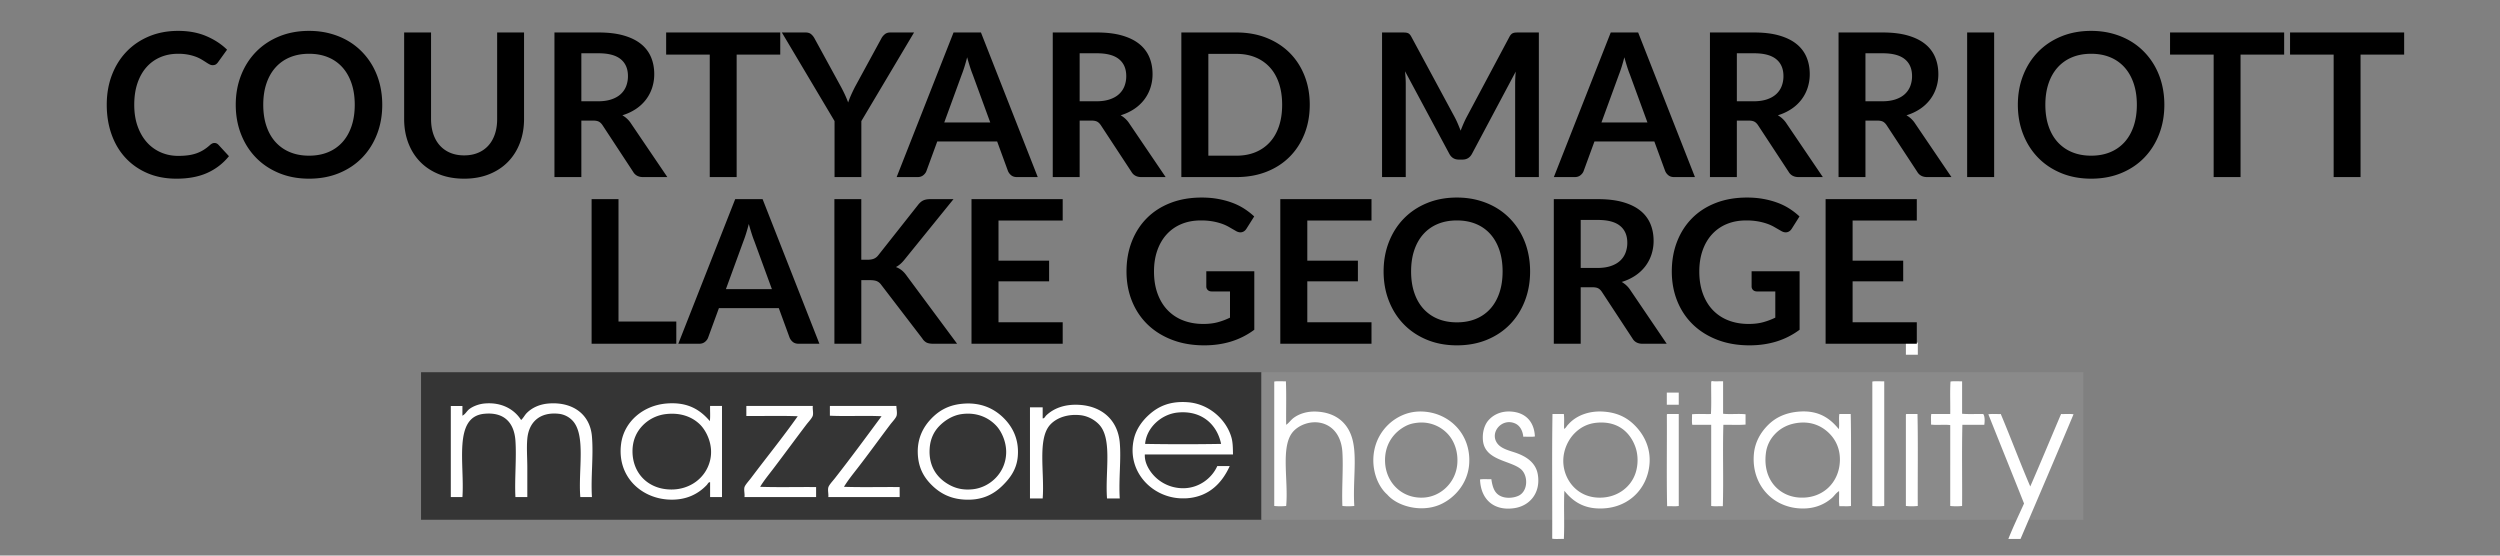
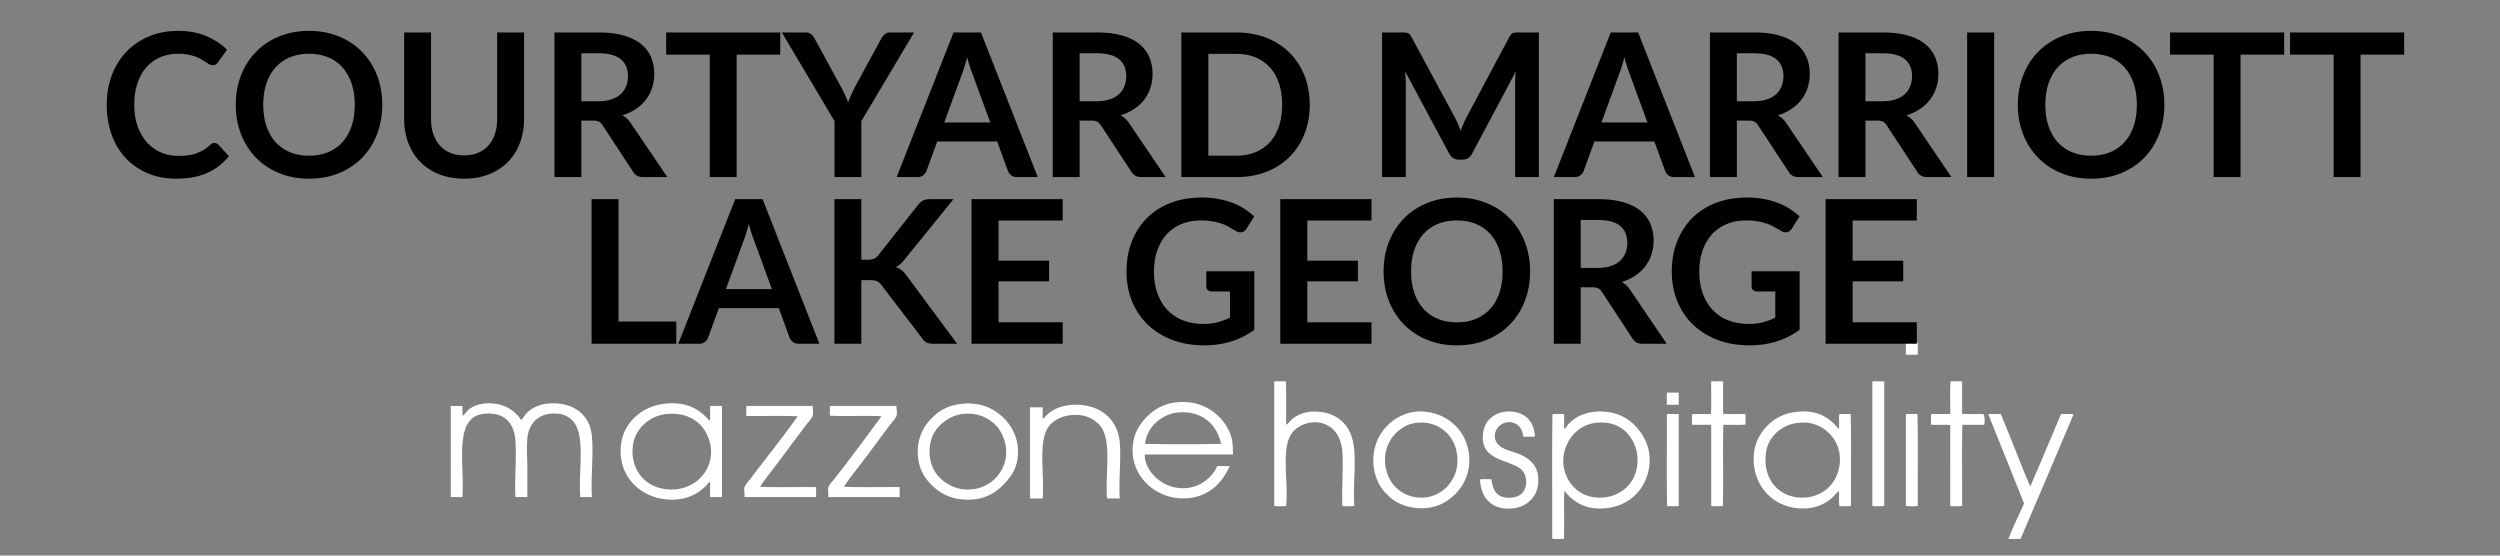
<svg xmlns="http://www.w3.org/2000/svg" xmlns:ns1="http://www.serif.com/" viewBox="0 0 450 100" fill-rule="evenodd" clip-rule="evenodd" stroke-linejoin="round" stroke-miterlimit="1.414">
  <rect x="0" y="0" width="450" height="100" fill="#808080" stroke="none" />
  <g ns1:id="Layer 1">
-     <path fill="#353535" d="M227.07 67H75.787v26.557H227.07z" />
-     <path fill="#8a8a8a" d="M375 67H227.07v26.557H375z" />
    <path d="M134.389 73.073h11.924c-.088.468.119 1.166 0 1.703-.1.458-.794 1.163-1.165 1.654-2.055 2.707-3.967 5.325-5.988 7.983-.807 1.06-1.644 2.07-2.335 3.213 3.26.111 6.731.015 10.073.048v1.8h-12.899c.098-.479-.127-1.203 0-1.753.098-.412.816-1.185 1.169-1.654 2.802-3.733 5.754-7.359 8.421-11.144-2.987-.115-6.183-.017-9.248-.049V73.22c-.004-.07-.007-.137.048-.146M149.427 73.073h11.924c-.009.452.174 1.134.049 1.703-.098.455-.788 1.154-1.166 1.654-2.024 2.681-3.945 5.361-5.988 7.983-.816 1.047-1.641 2.082-2.335 3.213 3.245.111 6.701.015 10.025.048-.006.58.012 1.378 0 1.8h-12.847c.086-.467-.119-1.165 0-1.704.094-.445.798-1.183 1.166-1.654 2.892-3.69 5.663-7.46 8.421-11.193-2.987-.147-6.311.046-9.298-.098V73.22c-.003-.07-.006-.137.049-.146M231.462 68.635c.109 2.515.012 5.239.049 7.834.511-.35.84-.883 1.363-1.265.943-.692 2.362-1.2 4.085-1.118 3.557.162 5.849 2.12 6.567 5.353.718 3.195-.024 7.489.249 11.633a9.676 9.676 0 0 1-2.145 0c-.135-3.152.183-6.771 0-9.686-.152-2.477-1.291-4.331-3.209-5.063-2.272-.863-4.834.183-5.888 1.655-1.989 2.779-.602 8.598-1.022 13.094a9.685 9.685 0 0 1-2.146 0V68.684c.421-.114 1.591-.025 2.097-.05M308.161 68.586c.56.119 1.504.003 1.997.049v5.839c1.23.146 2.807-.047 4.043.098v1.849c-1.236.113-2.68.018-3.994.048-.147 4.77.048 9.88-.098 14.65-.688-.027-1.485.06-2.094-.047V76.469h-3.404c-.115-.537-.018-1.28-.049-1.897 1.036-.114 2.284-.017 3.404-.05.116-1.832.018-3.874.049-5.79.03-.07.079-.12.146-.146M339.163 68.635v22.437c-.603.08-1.534.08-2.143 0V68.684c.432-.117 1.638-.02 2.143-.05M353.179 68.635v5.839c1.169.114 2.551.018 3.8.05.309.376.292 1.326.194 1.945h-3.945c-.115 4.77-.012 9.75-.049 14.603-.608.08-1.528.08-2.137 0V76.518c-1.041-.143-2.417.049-3.459-.097.032-.618-.06-1.36.05-1.897h3.409c.031-1.93-.067-3.991.049-5.84.42-.114 1.589-.025 2.088-.05M253.066 76.665c-2.137 1.081-3.951 3.343-3.744 6.666.231 3.688 3.166 6.493 7.008 6.23 3.074-.208 5.735-2.761 5.984-6.084.177-2.334-.633-4.164-1.655-5.303a6.472 6.472 0 0 0-5.401-2.093c-.937.09-1.595.28-2.192.584m-3.354 12.363c-2.162-1.898-3.294-5.901-1.9-9.492a8.718 8.718 0 0 1 4.669-4.817c1.005-.433 2.247-.725 3.751-.633 4.688.284 8.542 4.065 8.226 9.344-.213 3.522-2.581 6.23-5.254 7.399-3.367 1.466-7.648.338-9.492-1.801M276.282 78.563c-.604.11-1.407.017-2.089.05-.109-1.077-.591-1.996-1.461-2.386-2.405-1.075-4.713 1.68-3.166 3.65.633.802 1.778 1.146 2.922 1.508 2.046.647 3.977 1.778 4.329 4.088.518 3.32-1.515 5.571-4.182 5.985-3.812.591-6.114-1.65-6.229-5.158.591-.106 1.376-.02 2.04-.048.213 1.523.603 2.514 1.607 3.016 1.029.52 2.441.373 3.312-.047 1.73-.842 1.735-3.705.341-4.819-1.918-1.529-6.393-1.534-6.771-5.063-.151-1.474.262-2.774.877-3.55.755-.945 2.168-1.863 4.239-1.704 2.544.193 4.109 1.805 4.231 4.478M283.435 77.977c-1.498 1.5-2.636 4.237-1.705 7.106.762 2.322 2.753 4.278 5.699 4.477 3.349.23 6.058-1.679 6.959-4.379.524-1.567.487-3.376-.049-4.817-.956-2.575-3.129-4.573-6.812-4.283-1.863.146-3.155.961-4.092 1.896m-1.845 10.37c-.146 2.772.049 5.886-.097 8.662-.688-.03-1.492.062-2.094-.048.03-7.464-.068-15.057.048-22.438h2.046c.109.797.012 1.8.048 2.677.305-.135.439-.476.634-.683.213-.23.438-.472.676-.68 1.242-1.084 3.215-1.903 5.698-1.752 2.782.17 4.604 1.248 6.034 2.824 1.437 1.578 2.521 3.797 2.338 6.471-.329 4.79-4.122 8.465-9.541 8.128-2.716-.169-4.468-1.496-5.79-3.162M319.553 78.076a5.978 5.978 0 0 0-1.705 3.602c-.542 4.628 2.362 7.658 6.033 7.882 4.19.262 7.203-2.698 7.301-6.666.055-2.322-.932-3.985-2.095-5.06-1.193-1.112-2.891-1.935-5.108-1.753-1.96.161-3.409.94-4.426 1.995m11.434-.828c.146-.797-.043-1.928.097-2.725h2.046c.115 5.418.018 11.048.048 16.55-.608.106-1.405.02-2.094.046-.109-.813-.011-1.834-.049-2.726-.621.401-.845.865-1.315 1.267-1.139.986-2.666 1.73-4.572 1.85-5.705.354-9.979-4.062-9.444-9.832.207-2.174 1.273-3.92 2.582-5.209 1.407-1.385 3.233-2.21 5.595-2.383 3.556-.26 5.577 1.281 7.106 3.162M300.13 74.523h2.046v16.55c-.603.11-1.406.015-2.094.046-.116-5.387-.013-10.985-.05-16.45 0-.084.037-.125.098-.146M343.157 74.523h1.991c.115 5.418.018 11.048.049 16.55a9.673 9.673 0 0 1-2.138 0V74.668c-.006-.084.037-.125.098-.146M360.138 74.523c1.814 4.304 3.471 8.764 5.31 13.042 1.88-4.31 3.695-8.695 5.546-13.042.731.03 1.589-.063 2.241.05-3.148 7.512-6.345 14.973-9.541 22.436h-2.192c.87-2.196 1.875-4.264 2.825-6.379-2.125-5.37-4.293-10.695-6.423-16.058.651-.112 1.504-.02 2.234-.049M168.993 76.773c-.822.877-1.531 2.124-1.653 3.942-.231 3.441 1.544 5.504 3.65 6.617 1.278.677 2.609.9 4.137.732 3.074-.339 5.985-2.987 5.985-6.717 0-1.88-.84-3.68-1.75-4.674-1.337-1.45-3.45-2.51-6.232-2.14-1.775.236-3.239 1.285-4.137 2.24m4.137-4.087c3.297-.335 5.69.793 7.398 2.43 1.534 1.472 2.941 3.709 2.675 7.01-.186 2.351-1.397 3.958-2.773 5.303-1.689 1.656-3.854 2.728-7.056 2.484-2.421-.183-4.219-1.156-5.693-2.628-1.407-1.406-2.429-3.147-2.484-5.84-.052-2.672 1.05-4.614 2.338-5.987 1.288-1.372 2.968-2.51 5.595-2.772M93.8 75.603c.448-.41.633-.873 1.022-1.265.951-.96 2.31-1.57 3.895-1.704 4.158-.35 7.48 1.755 7.833 5.938.3 3.552-.226 7.268 0 10.901h-2.092c-.41-4.782 1.074-11.242-1.46-13.822a4.016 4.016 0 0 0-2.385-1.167c-3.367-.373-5.41 1.423-5.696 4.476-.152 1.654 0 3.468 0 5.256v5.257h-2.14c-.167-3.173.22-7.09 0-10.172-.225-3.125-1.945-5.193-5.647-4.817-5.598.57-3.479 9.068-3.893 14.99h-2.092v-16.4h2.092v1.751c.554-.292.754-.8 1.217-1.169.63-.498 1.684-.922 2.728-1.022 3.184-.3 5.458 1.123 6.618 2.97M115.603 76.673c-.971 1.034-1.744 2.492-1.753 4.527-.013 4 2.836 6.912 7.01 6.912 3.358 0 6.201-2.085 6.959-5.255.667-2.782-.7-5.332-1.801-6.426-1.334-1.324-3.398-2.21-6.132-1.898a6.917 6.917 0 0 0-4.283 2.14m12.168-.875c.112-.812.018-1.833.048-2.725h2.14v16.4h-2.14v-2.675c-.31-.03-.438.33-.584.486-1.483 1.57-3.723 2.863-7.057 2.628-4.977-.348-9.159-4.314-8.371-10.073.539-3.936 3.939-6.847 8.128-7.204 3.915-.335 6.134 1.179 7.836 3.163M201.554 89.72h-2.29c-.362-4.77 1.005-10.685-1.412-13.287-.782-.843-2.04-1.562-3.406-1.703-2.241-.23-4.18.435-5.355 1.656-2.417 2.515-1.044 8.685-1.41 13.335h-2.286v-16.4h2.286v1.993c.332.015.442-.35.634-.534 1.29-1.23 3.278-2.096 6.085-1.9 3.964.279 6.786 2.728 7.154 6.766.277 3.055-.21 6.563 0 10.075M212.007 74.255c-2.938.284-5.632 2.693-5.887 5.646 4.441.08 9.23.08 13.678 0-.71-3.458-3.456-6.067-7.791-5.646m9.931 7.543h-15.867c-.049.972.28 1.83.682 2.53 1.19 2.077 3.501 3.559 6.228 3.554 2.817-.006 5.154-1.79 6.131-3.991h2.241c-1.346 2.976-3.668 5.489-7.641 5.792-.42.032-1.054.029-1.461 0-5.176-.365-9.504-5.057-8.128-10.755.429-1.778 1.549-3.264 2.822-4.381 1.625-1.425 3.71-2.397 6.913-2.142 3.745.3 6.837 3.06 7.784 6.279.277.93.277 2.004.296 3.114M302.176 70.673h-2.149v2.18h2.149zM345.209 61.673h-2.149v2.18h2.149z" fill="#fff" />
    <g fill-rule="nonzero">
      <path d="M38.601 25.736c.264 0 .498.102.702.306l1.908 2.07a10.48 10.48 0 0 1-3.897 3.006c-1.542.696-3.393 1.044-5.553 1.044-1.932 0-3.669-.33-5.211-.99-1.542-.66-2.859-1.578-3.951-2.754s-1.929-2.58-2.511-4.212c-.582-1.632-.873-3.414-.873-5.346 0-1.956.312-3.747.936-5.373.624-1.626 1.503-3.027 2.637-4.203 1.134-1.176 2.487-2.091 4.059-2.745 1.572-.654 3.312-.981 5.22-.981 1.896 0 3.579.312 5.049.936 1.47.624 2.721 1.44 3.753 2.448l-1.62 2.25a1.47 1.47 0 0 1-.369.378c-.15.108-.357.162-.621.162-.18 0-.366-.051-.558-.153a7.927 7.927 0 0 1-.63-.378c-.228-.15-.492-.315-.792-.495a6.52 6.52 0 0 0-1.044-.495 8.521 8.521 0 0 0-1.377-.378 9.513 9.513 0 0 0-1.809-.153c-1.164 0-2.229.207-3.195.621a6.943 6.943 0 0 0-2.493 1.8c-.696.786-1.236 1.746-1.62 2.88-.384 1.134-.576 2.427-.576 3.879 0 1.464.207 2.766.621 3.906.414 1.14.975 2.1 1.683 2.88a7.187 7.187 0 0 0 2.502 1.791c.96.414 1.992.621 3.096.621.66 0 1.257-.036 1.791-.108a7.603 7.603 0 0 0 1.476-.342c.45-.156.876-.357 1.278-.603a7.985 7.985 0 0 0 1.197-.909c.12-.108.246-.195.378-.261a.914.914 0 0 1 .414-.099zM68.805 18.86c0 1.908-.315 3.675-.945 5.301-.63 1.626-1.521 3.033-2.673 4.221-1.152 1.188-2.538 2.115-4.158 2.781-1.62.666-3.42.999-5.4.999-1.968 0-3.762-.333-5.382-.999-1.62-.666-3.009-1.593-4.167-2.781-1.158-1.188-2.055-2.595-2.691-4.221-.636-1.626-.954-3.393-.954-5.301 0-1.908.318-3.675.954-5.301.636-1.626 1.533-3.033 2.691-4.221 1.158-1.188 2.547-2.115 4.167-2.781 1.62-.666 3.414-.999 5.382-.999 1.32 0 2.562.153 3.726.459 1.164.306 2.232.738 3.204 1.296a11.844 11.844 0 0 1 2.619 2.034 12.364 12.364 0 0 1 1.971 2.673 13.1 13.1 0 0 1 1.233 3.204c.282 1.152.423 2.364.423 3.636zm-4.95 0c0-1.428-.192-2.709-.576-3.843-.384-1.134-.93-2.097-1.638-2.889a7.013 7.013 0 0 0-2.583-1.818c-1.014-.42-2.157-.63-3.429-.63-1.272 0-2.415.21-3.429.63a7.096 7.096 0 0 0-2.592 1.818c-.714.792-1.263 1.755-1.647 2.889-.384 1.134-.576 2.415-.576 3.843s.192 2.709.576 3.843c.384 1.134.933 2.094 1.647 2.88a7.146 7.146 0 0 0 2.592 1.809c1.014.42 2.157.63 3.429.63 1.272 0 2.415-.21 3.429-.63a7.062 7.062 0 0 0 2.583-1.809c.708-.786 1.254-1.746 1.638-2.88.384-1.134.576-2.415.576-3.843zM83.547 27.968c.936 0 1.773-.156 2.511-.468a5.146 5.146 0 0 0 1.863-1.314c.504-.564.891-1.248 1.161-2.052s.405-1.704.405-2.7V5.846h4.842v15.588c0 1.548-.249 2.979-.747 4.293s-1.212 2.448-2.142 3.402c-.93.954-2.061 1.698-3.393 2.232-1.332.534-2.832.801-4.5.801-1.68 0-3.186-.267-4.518-.801-1.332-.534-2.463-1.278-3.393-2.232-.93-.954-1.644-2.088-2.142-3.402s-.747-2.745-.747-4.293V5.846h4.842v15.57c0 .996.135 1.896.405 2.7.27.804.66 1.491 1.17 2.061a5.18 5.18 0 0 0 1.872 1.323c.738.312 1.575.468 2.511.468zM107.667 18.23c.912 0 1.707-.114 2.385-.342.678-.228 1.236-.543 1.674-.945.438-.402.765-.879.981-1.431a4.948 4.948 0 0 0 .324-1.818c0-1.32-.435-2.334-1.305-3.042-.87-.708-2.199-1.062-3.987-1.062h-3.096v8.64h3.024zm12.456 13.644h-4.374c-.828 0-1.428-.324-1.8-.972l-5.472-8.334c-.204-.312-.429-.534-.675-.666-.246-.132-.609-.198-1.089-.198h-2.07v10.17h-4.842V5.846h7.938c1.764 0 3.279.183 4.545.549 1.266.366 2.304.879 3.114 1.539a6.02 6.02 0 0 1 1.791 2.367c.384.918.576 1.929.576 3.033a7.86 7.86 0 0 1-.387 2.484 7.189 7.189 0 0 1-1.116 2.124 7.521 7.521 0 0 1-1.8 1.674 9.027 9.027 0 0 1-2.439 1.134 4.541 4.541 0 0 1 1.584 1.512l6.516 9.612zM140.445 9.824h-7.848v22.05h-4.842V9.824h-7.848V5.846h20.538v3.978zM155.043 21.794v10.08h-4.824v-10.08l-9.486-15.948h4.266c.42 0 .753.102.999.306.246.204.453.462.621.774l4.752 8.694c.276.516.519 1.002.729 1.458.21.456.399.912.567 1.368.156-.456.336-.912.54-1.368.204-.456.438-.942.702-1.458l4.734-8.694c.132-.264.33-.51.594-.738.264-.228.6-.342 1.008-.342h4.284l-9.486 15.948zM178.245 22.046l-3.168-8.658c-.156-.384-.318-.84-.486-1.368a44.562 44.562 0 0 1-.504-1.71 32.439 32.439 0 0 1-.486 1.719c-.168.534-.33.999-.486 1.395l-3.15 8.622h8.28zm8.55 9.828h-3.744c-.42 0-.762-.105-1.026-.315a1.961 1.961 0 0 1-.594-.783l-1.944-5.31h-10.782l-1.944 5.31c-.096.276-.282.528-.558.756-.276.228-.618.342-1.026.342h-3.78l10.242-26.028h4.932l10.224 26.028zM197.361 18.23c.912 0 1.707-.114 2.385-.342.678-.228 1.236-.543 1.674-.945.438-.402.765-.879.981-1.431a4.948 4.948 0 0 0 .324-1.818c0-1.32-.435-2.334-1.305-3.042-.87-.708-2.199-1.062-3.987-1.062h-3.096v8.64h3.024zm12.456 13.644h-4.374c-.828 0-1.428-.324-1.8-.972l-5.472-8.334c-.204-.312-.429-.534-.675-.666-.246-.132-.609-.198-1.089-.198h-2.07v10.17h-4.842V5.846h7.938c1.764 0 3.279.183 4.545.549 1.266.366 2.304.879 3.114 1.539a6.02 6.02 0 0 1 1.791 2.367c.384.918.576 1.929.576 3.033a7.86 7.86 0 0 1-.387 2.484 7.189 7.189 0 0 1-1.116 2.124 7.521 7.521 0 0 1-1.8 1.674 9.027 9.027 0 0 1-2.439 1.134 4.541 4.541 0 0 1 1.584 1.512l6.516 9.612zM235.755 18.86c0 1.908-.318 3.66-.954 5.256-.636 1.596-1.53 2.97-2.682 4.122-1.152 1.152-2.538 2.046-4.158 2.682-1.62.636-3.42.954-5.4.954h-9.918V5.846h9.918c1.98 0 3.78.321 5.4.963 1.62.642 3.006 1.536 4.158 2.682 1.152 1.146 2.046 2.517 2.682 4.113.636 1.596.954 3.348.954 5.256zm-4.968 0c0-1.428-.189-2.709-.567-3.843-.378-1.134-.924-2.094-1.638-2.88a7.146 7.146 0 0 0-2.592-1.809c-1.014-.42-2.157-.63-3.429-.63h-5.058v18.324h5.058c1.272 0 2.415-.21 3.429-.63a7.146 7.146 0 0 0 2.592-1.809c.714-.786 1.26-1.746 1.638-2.88.378-1.134.567-2.415.567-3.843zM276.993 5.846v26.028h-4.266V15.062c0-.672.036-1.398.108-2.178l-7.866 14.778c-.372.708-.942 1.062-1.71 1.062h-.684c-.768 0-1.338-.354-1.71-1.062l-7.956-14.832c.036.396.066.786.09 1.17.024.384.036.738.036 1.062v16.812h-4.266V5.846h3.654c.216 0 .402.006.558.018.156.012.297.042.423.09.126.048.24.126.342.234.102.108.201.252.297.432l7.794 14.454c.204.384.393.78.567 1.188.174.408.345.828.513 1.26.168-.444.342-.873.522-1.287.18-.414.372-.813.576-1.197l7.686-14.418c.096-.18.198-.324.306-.432a1 1 0 0 1 .351-.234 1.51 1.51 0 0 1 .423-.09c.156-.012.342-.018.558-.018h3.654zM296.541 22.046l-3.168-8.658c-.156-.384-.318-.84-.486-1.368a44.562 44.562 0 0 1-.504-1.71 32.439 32.439 0 0 1-.486 1.719c-.168.534-.33.999-.486 1.395l-3.15 8.622h8.28zm8.55 9.828h-3.744c-.42 0-.762-.105-1.026-.315a1.961 1.961 0 0 1-.594-.783l-1.944-5.31h-10.782l-1.944 5.31c-.096.276-.282.528-.558.756-.276.228-.618.342-1.026.342h-3.78l10.242-26.028h4.932l10.224 26.028zM315.657 18.23c.912 0 1.707-.114 2.385-.342.678-.228 1.236-.543 1.674-.945.438-.402.765-.879.981-1.431a4.948 4.948 0 0 0 .324-1.818c0-1.32-.435-2.334-1.305-3.042-.87-.708-2.199-1.062-3.987-1.062h-3.096v8.64h3.024zm12.456 13.644h-4.374c-.828 0-1.428-.324-1.8-.972l-5.472-8.334c-.204-.312-.429-.534-.675-.666-.246-.132-.609-.198-1.089-.198h-2.07v10.17h-4.842V5.846h7.938c1.764 0 3.279.183 4.545.549 1.266.366 2.304.879 3.114 1.539a6.02 6.02 0 0 1 1.791 2.367c.384.918.576 1.929.576 3.033a7.86 7.86 0 0 1-.387 2.484 7.189 7.189 0 0 1-1.116 2.124 7.521 7.521 0 0 1-1.8 1.674 9.027 9.027 0 0 1-2.439 1.134 4.541 4.541 0 0 1 1.584 1.512l6.516 9.612zM338.805 18.23c.912 0 1.707-.114 2.385-.342.678-.228 1.236-.543 1.674-.945.438-.402.765-.879.981-1.431a4.948 4.948 0 0 0 .324-1.818c0-1.32-.435-2.334-1.305-3.042-.87-.708-2.199-1.062-3.987-1.062h-3.096v8.64h3.024zm12.456 13.644h-4.374c-.828 0-1.428-.324-1.8-.972l-5.472-8.334c-.204-.312-.429-.534-.675-.666-.246-.132-.609-.198-1.089-.198h-2.07v10.17h-4.842V5.846h7.938c1.764 0 3.279.183 4.545.549 1.266.366 2.304.879 3.114 1.539a6.02 6.02 0 0 1 1.791 2.367c.384.918.576 1.929.576 3.033a7.86 7.86 0 0 1-.387 2.484 7.189 7.189 0 0 1-1.116 2.124 7.521 7.521 0 0 1-1.8 1.674 9.027 9.027 0 0 1-2.439 1.134 4.541 4.541 0 0 1 1.584 1.512l6.516 9.612zM354.087 5.846h4.86v26.028h-4.86zM389.583 18.86c0 1.908-.315 3.675-.945 5.301-.63 1.626-1.521 3.033-2.673 4.221-1.152 1.188-2.538 2.115-4.158 2.781-1.62.666-3.42.999-5.4.999-1.968 0-3.762-.333-5.382-.999-1.62-.666-3.009-1.593-4.167-2.781-1.158-1.188-2.055-2.595-2.691-4.221-.636-1.626-.954-3.393-.954-5.301 0-1.908.318-3.675.954-5.301.636-1.626 1.533-3.033 2.691-4.221 1.158-1.188 2.547-2.115 4.167-2.781 1.62-.666 3.414-.999 5.382-.999 1.32 0 2.562.153 3.726.459 1.164.306 2.232.738 3.204 1.296a11.844 11.844 0 0 1 2.619 2.034 12.364 12.364 0 0 1 1.971 2.673 13.1 13.1 0 0 1 1.233 3.204c.282 1.152.423 2.364.423 3.636zm-4.95 0c0-1.428-.192-2.709-.576-3.843-.384-1.134-.93-2.097-1.638-2.889a7.013 7.013 0 0 0-2.583-1.818c-1.014-.42-2.157-.63-3.429-.63-1.272 0-2.415.21-3.429.63a7.096 7.096 0 0 0-2.592 1.818c-.714.792-1.263 1.755-1.647 2.889-.384 1.134-.576 2.415-.576 3.843s.192 2.709.576 3.843c.384 1.134.933 2.094 1.647 2.88a7.146 7.146 0 0 0 2.592 1.809c1.014.42 2.157.63 3.429.63 1.272 0 2.415-.21 3.429-.63a7.062 7.062 0 0 0 2.583-1.809c.708-.786 1.254-1.746 1.638-2.88.384-1.134.576-2.415.576-3.843zM411.147 9.824h-7.848v22.05h-4.842V9.824h-7.848V5.846h20.538v3.978zM432.747 9.824h-7.848v22.05h-4.842V9.824h-7.848V5.846h20.538v3.978zM121.734 57.878v3.996h-15.246V35.846h4.842v22.032h10.404zM138.942 52.046l-3.168-8.658c-.156-.384-.318-.84-.486-1.368a44.562 44.562 0 0 1-.504-1.71 32.439 32.439 0 0 1-.486 1.719c-.168.534-.33.999-.486 1.395l-3.15 8.622h8.28zm8.55 9.828h-3.744c-.42 0-.762-.105-1.026-.315a1.961 1.961 0 0 1-.594-.783l-1.944-5.31h-10.782l-1.944 5.31c-.096.276-.282.528-.558.756-.276.228-.618.342-1.026.342h-3.78l10.242-26.028h4.932l10.224 26.028zM155.034 46.754h1.134c.456 0 .834-.063 1.134-.189.3-.126.558-.327.774-.603l7.182-9.09c.3-.384.615-.651.945-.801.33-.15.747-.225 1.251-.225h4.176l-8.766 10.818c-.516.66-1.05 1.128-1.602 1.404.396.144.753.345 1.071.603.318.258.621.597.909 1.017l9.036 12.186h-4.266c-.576 0-1.005-.081-1.287-.243a2.016 2.016 0 0 1-.711-.711l-7.362-9.612c-.228-.324-.492-.552-.792-.684-.3-.132-.732-.198-1.296-.198h-1.53v11.448h-4.842V35.846h4.842v10.908zM179.73 39.698v7.218h9.108v3.726h-9.108v7.362h11.556v3.87H174.87V35.846h16.416v3.852H179.73zM225.774 48.824v10.53a13.796 13.796 0 0 1-4.221 2.133c-1.494.45-3.093.675-4.797.675-2.124 0-4.047-.33-5.769-.99-1.722-.66-3.192-1.578-4.41-2.754s-2.157-2.58-2.817-4.212c-.66-1.632-.99-3.414-.99-5.346 0-1.956.318-3.75.954-5.382.636-1.632 1.539-3.036 2.709-4.212 1.17-1.176 2.589-2.088 4.257-2.736 1.668-.648 3.54-.972 5.616-.972 1.056 0 2.043.084 2.961.252.918.168 1.77.399 2.556.693a11.07 11.07 0 0 1 2.151 1.071c.648.42 1.242.882 1.782 1.386l-1.386 2.196c-.216.348-.498.561-.846.639-.348.078-.726-.009-1.134-.261l-1.188-.684a7.664 7.664 0 0 0-1.323-.594 10.859 10.859 0 0 0-1.638-.414 12.06 12.06 0 0 0-2.097-.162c-1.284 0-2.445.216-3.483.648a7.369 7.369 0 0 0-2.655 1.854c-.732.804-1.296 1.77-1.692 2.898-.396 1.128-.594 2.388-.594 3.78 0 1.488.213 2.817.639 3.987.426 1.17 1.026 2.16 1.8 2.97a7.67 7.67 0 0 0 2.799 1.854c1.092.426 2.31.639 3.654.639.96 0 1.818-.102 2.574-.306.756-.204 1.494-.48 2.214-.828V52.46h-3.276c-.312 0-.555-.087-.729-.261a.869.869 0 0 1-.261-.639v-2.736h8.64zM235.314 39.698v7.218h9.108v3.726h-9.108v7.362h11.556v3.87h-16.416V35.846h16.416v3.852h-11.556zM275.418 48.86c0 1.908-.315 3.675-.945 5.301-.63 1.626-1.521 3.033-2.673 4.221-1.152 1.188-2.538 2.115-4.158 2.781-1.62.666-3.42.999-5.4.999-1.968 0-3.762-.333-5.382-.999-1.62-.666-3.009-1.593-4.167-2.781-1.158-1.188-2.055-2.595-2.691-4.221-.636-1.626-.954-3.393-.954-5.301 0-1.908.318-3.675.954-5.301.636-1.626 1.533-3.033 2.691-4.221 1.158-1.188 2.547-2.115 4.167-2.781 1.62-.666 3.414-.999 5.382-.999 1.32 0 2.562.153 3.726.459 1.164.306 2.232.738 3.204 1.296a11.844 11.844 0 0 1 2.619 2.034 12.364 12.364 0 0 1 1.971 2.673 13.1 13.1 0 0 1 1.233 3.204c.282 1.152.423 2.364.423 3.636zm-4.95 0c0-1.428-.192-2.709-.576-3.843-.384-1.134-.93-2.097-1.638-2.889a7.013 7.013 0 0 0-2.583-1.818c-1.014-.42-2.157-.63-3.429-.63-1.272 0-2.415.21-3.429.63a7.096 7.096 0 0 0-2.592 1.818c-.714.792-1.263 1.755-1.647 2.889-.384 1.134-.576 2.415-.576 3.843s.192 2.709.576 3.843c.384 1.134.933 2.094 1.647 2.88a7.146 7.146 0 0 0 2.592 1.809c1.014.42 2.157.63 3.429.63 1.272 0 2.415-.21 3.429-.63a7.062 7.062 0 0 0 2.583-1.809c.708-.786 1.254-1.746 1.638-2.88.384-1.134.576-2.415.576-3.843zM287.55 48.23c.912 0 1.707-.114 2.385-.342.678-.228 1.236-.543 1.674-.945.438-.402.765-.879.981-1.431a4.948 4.948 0 0 0 .324-1.818c0-1.32-.435-2.334-1.305-3.042-.87-.708-2.199-1.062-3.987-1.062h-3.096v8.64h3.024zm12.456 13.644h-4.374c-.828 0-1.428-.324-1.8-.972l-5.472-8.334c-.204-.312-.429-.534-.675-.666-.246-.132-.609-.198-1.089-.198h-2.07v10.17h-4.842V35.846h7.938c1.764 0 3.279.183 4.545.549 1.266.366 2.304.879 3.114 1.539a6.02 6.02 0 0 1 1.791 2.367c.384.918.576 1.929.576 3.033a7.86 7.86 0 0 1-.387 2.484 7.189 7.189 0 0 1-1.116 2.124 7.521 7.521 0 0 1-1.8 1.674 9.027 9.027 0 0 1-2.439 1.134 4.541 4.541 0 0 1 1.584 1.512l6.516 9.612zM323.928 48.824v10.53a13.796 13.796 0 0 1-4.221 2.133c-1.494.45-3.093.675-4.797.675-2.124 0-4.047-.33-5.769-.99-1.722-.66-3.192-1.578-4.41-2.754s-2.157-2.58-2.817-4.212c-.66-1.632-.99-3.414-.99-5.346 0-1.956.318-3.75.954-5.382.636-1.632 1.539-3.036 2.709-4.212 1.17-1.176 2.589-2.088 4.257-2.736 1.668-.648 3.54-.972 5.616-.972 1.056 0 2.043.084 2.961.252.918.168 1.77.399 2.556.693a11.07 11.07 0 0 1 2.151 1.071c.648.42 1.242.882 1.782 1.386l-1.386 2.196c-.216.348-.498.561-.846.639-.348.078-.726-.009-1.134-.261l-1.188-.684a7.664 7.664 0 0 0-1.323-.594 10.859 10.859 0 0 0-1.638-.414 12.06 12.06 0 0 0-2.097-.162c-1.284 0-2.445.216-3.483.648a7.369 7.369 0 0 0-2.655 1.854c-.732.804-1.296 1.77-1.692 2.898-.396 1.128-.594 2.388-.594 3.78 0 1.488.213 2.817.639 3.987.426 1.17 1.026 2.16 1.8 2.97a7.67 7.67 0 0 0 2.799 1.854c1.092.426 2.31.639 3.654.639.96 0 1.818-.102 2.574-.306.756-.204 1.494-.48 2.214-.828V52.46h-3.276c-.312 0-.555-.087-.729-.261a.869.869 0 0 1-.261-.639v-2.736h8.64zM333.468 39.698v7.218h9.108v3.726h-9.108v7.362h11.556v3.87h-16.416V35.846h16.416v3.852h-11.556z" />
    </g>
  </g>
</svg>